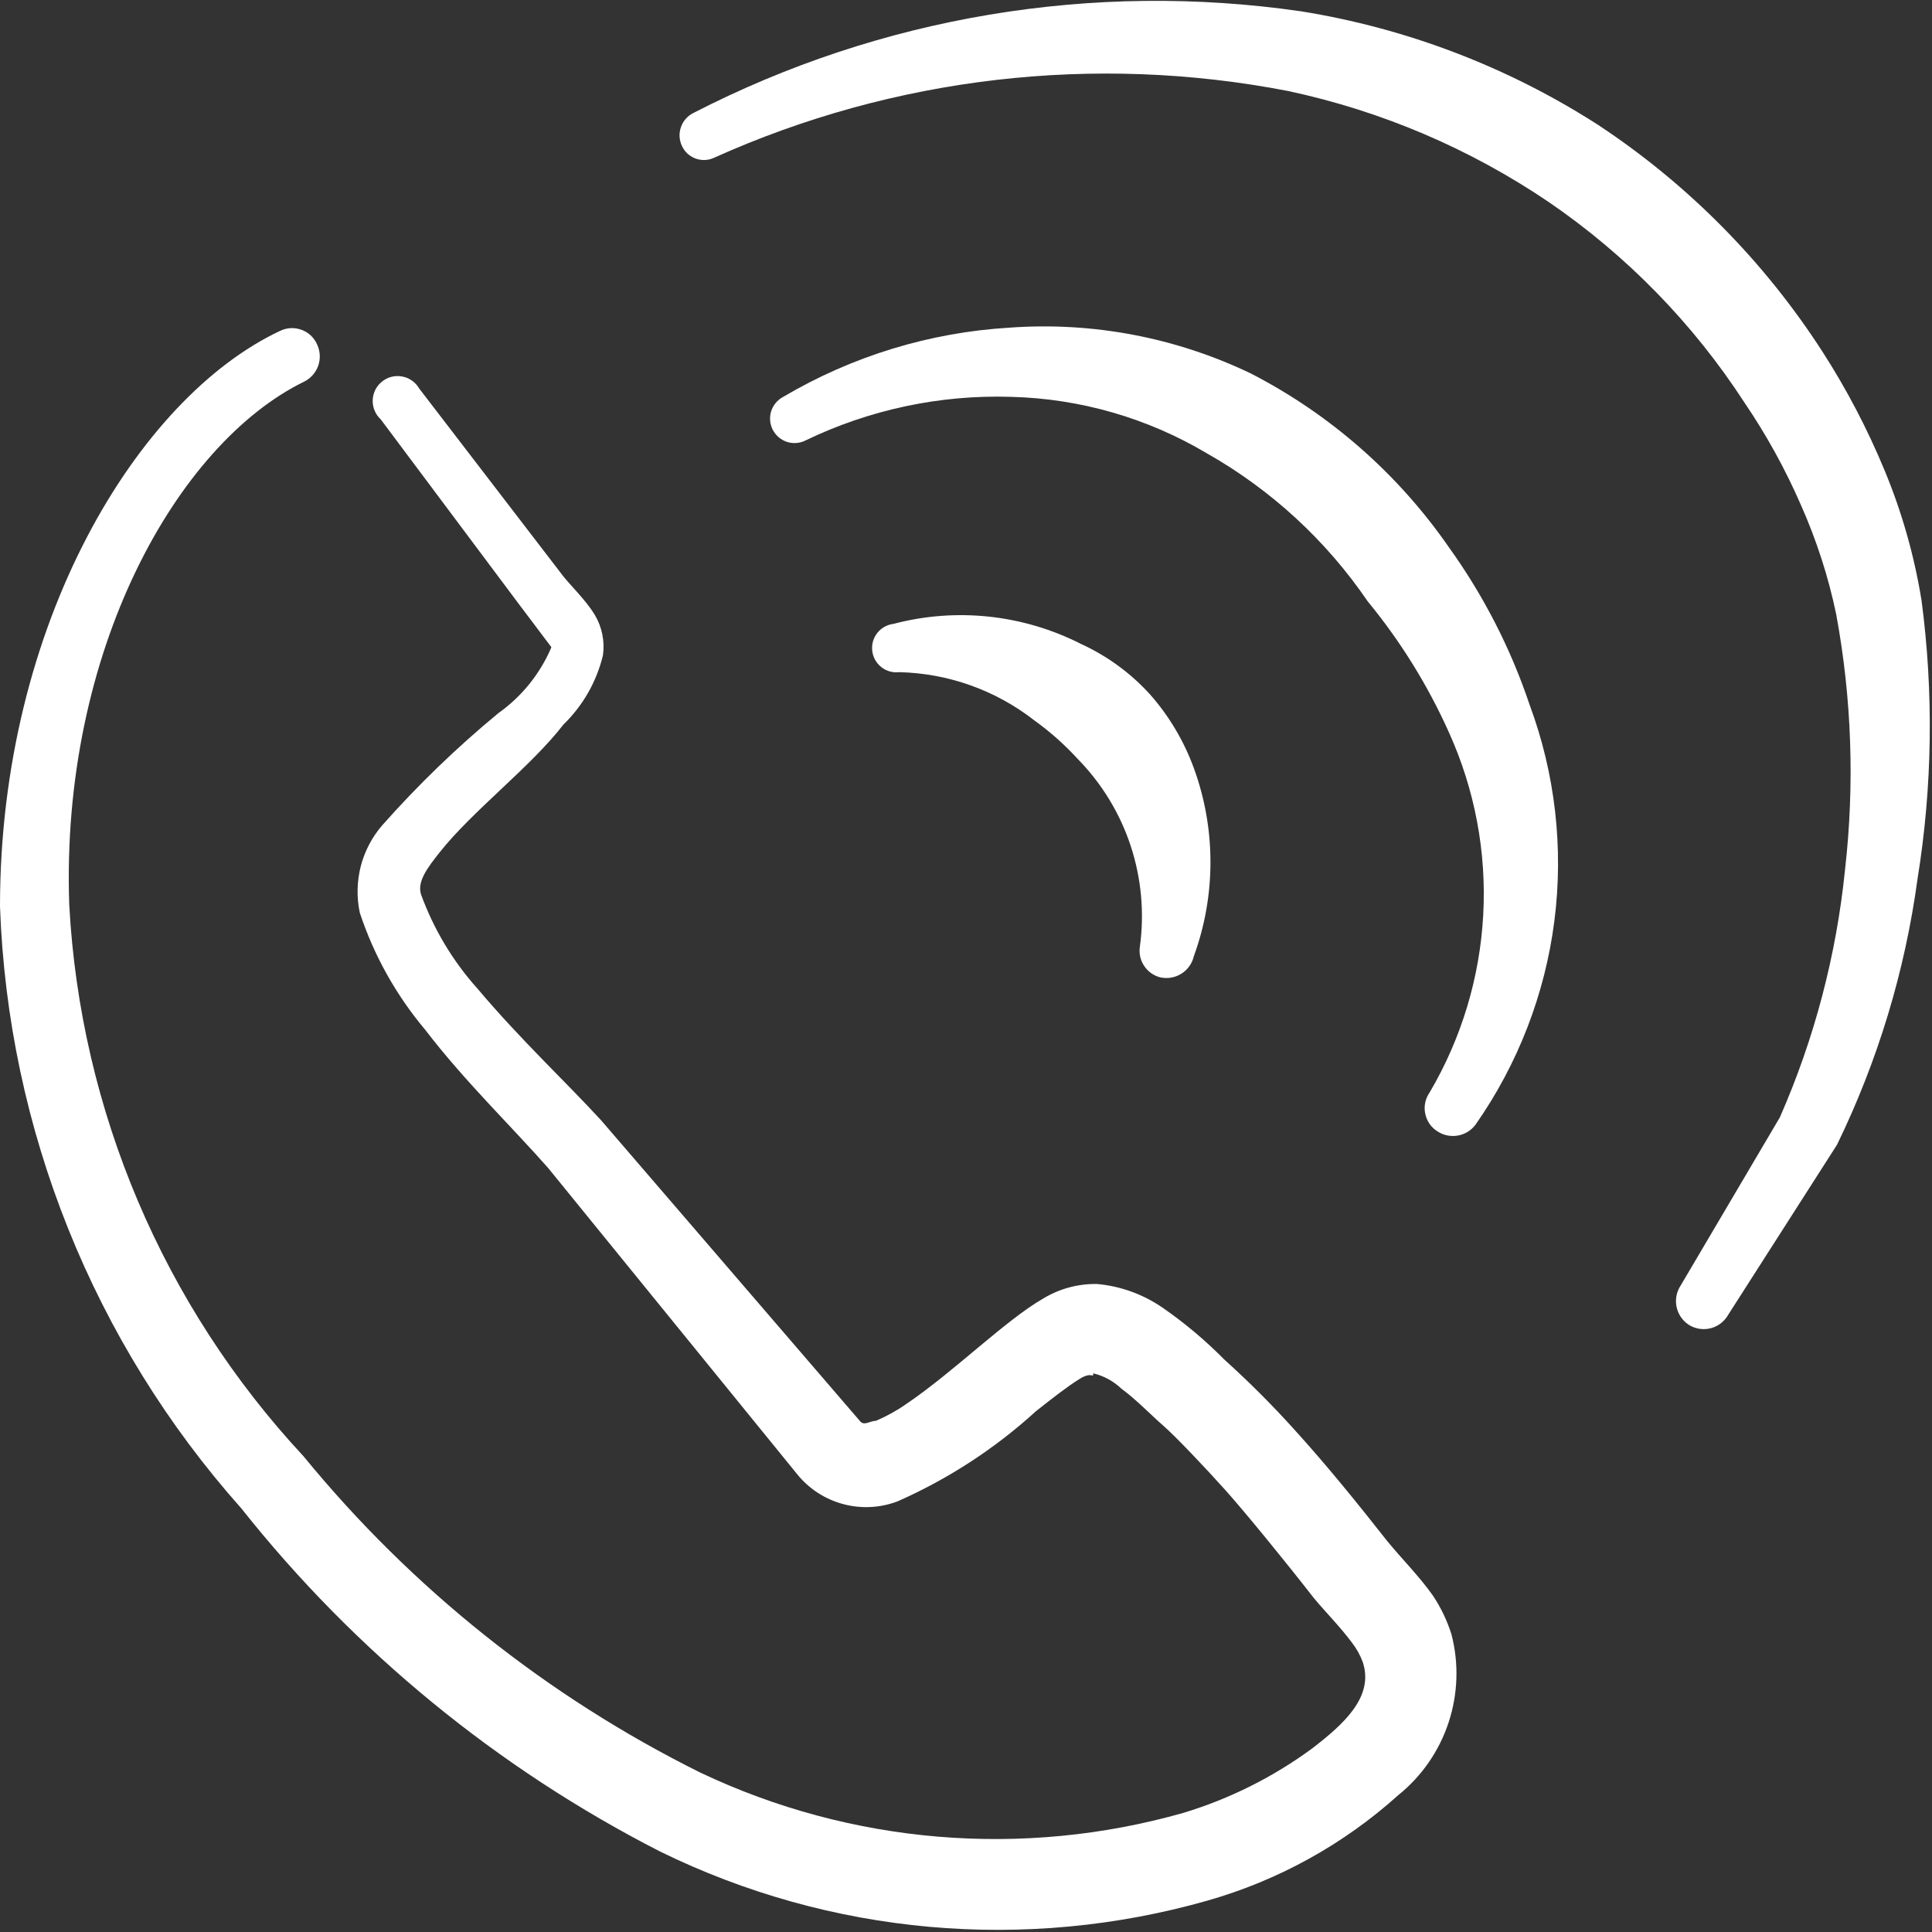
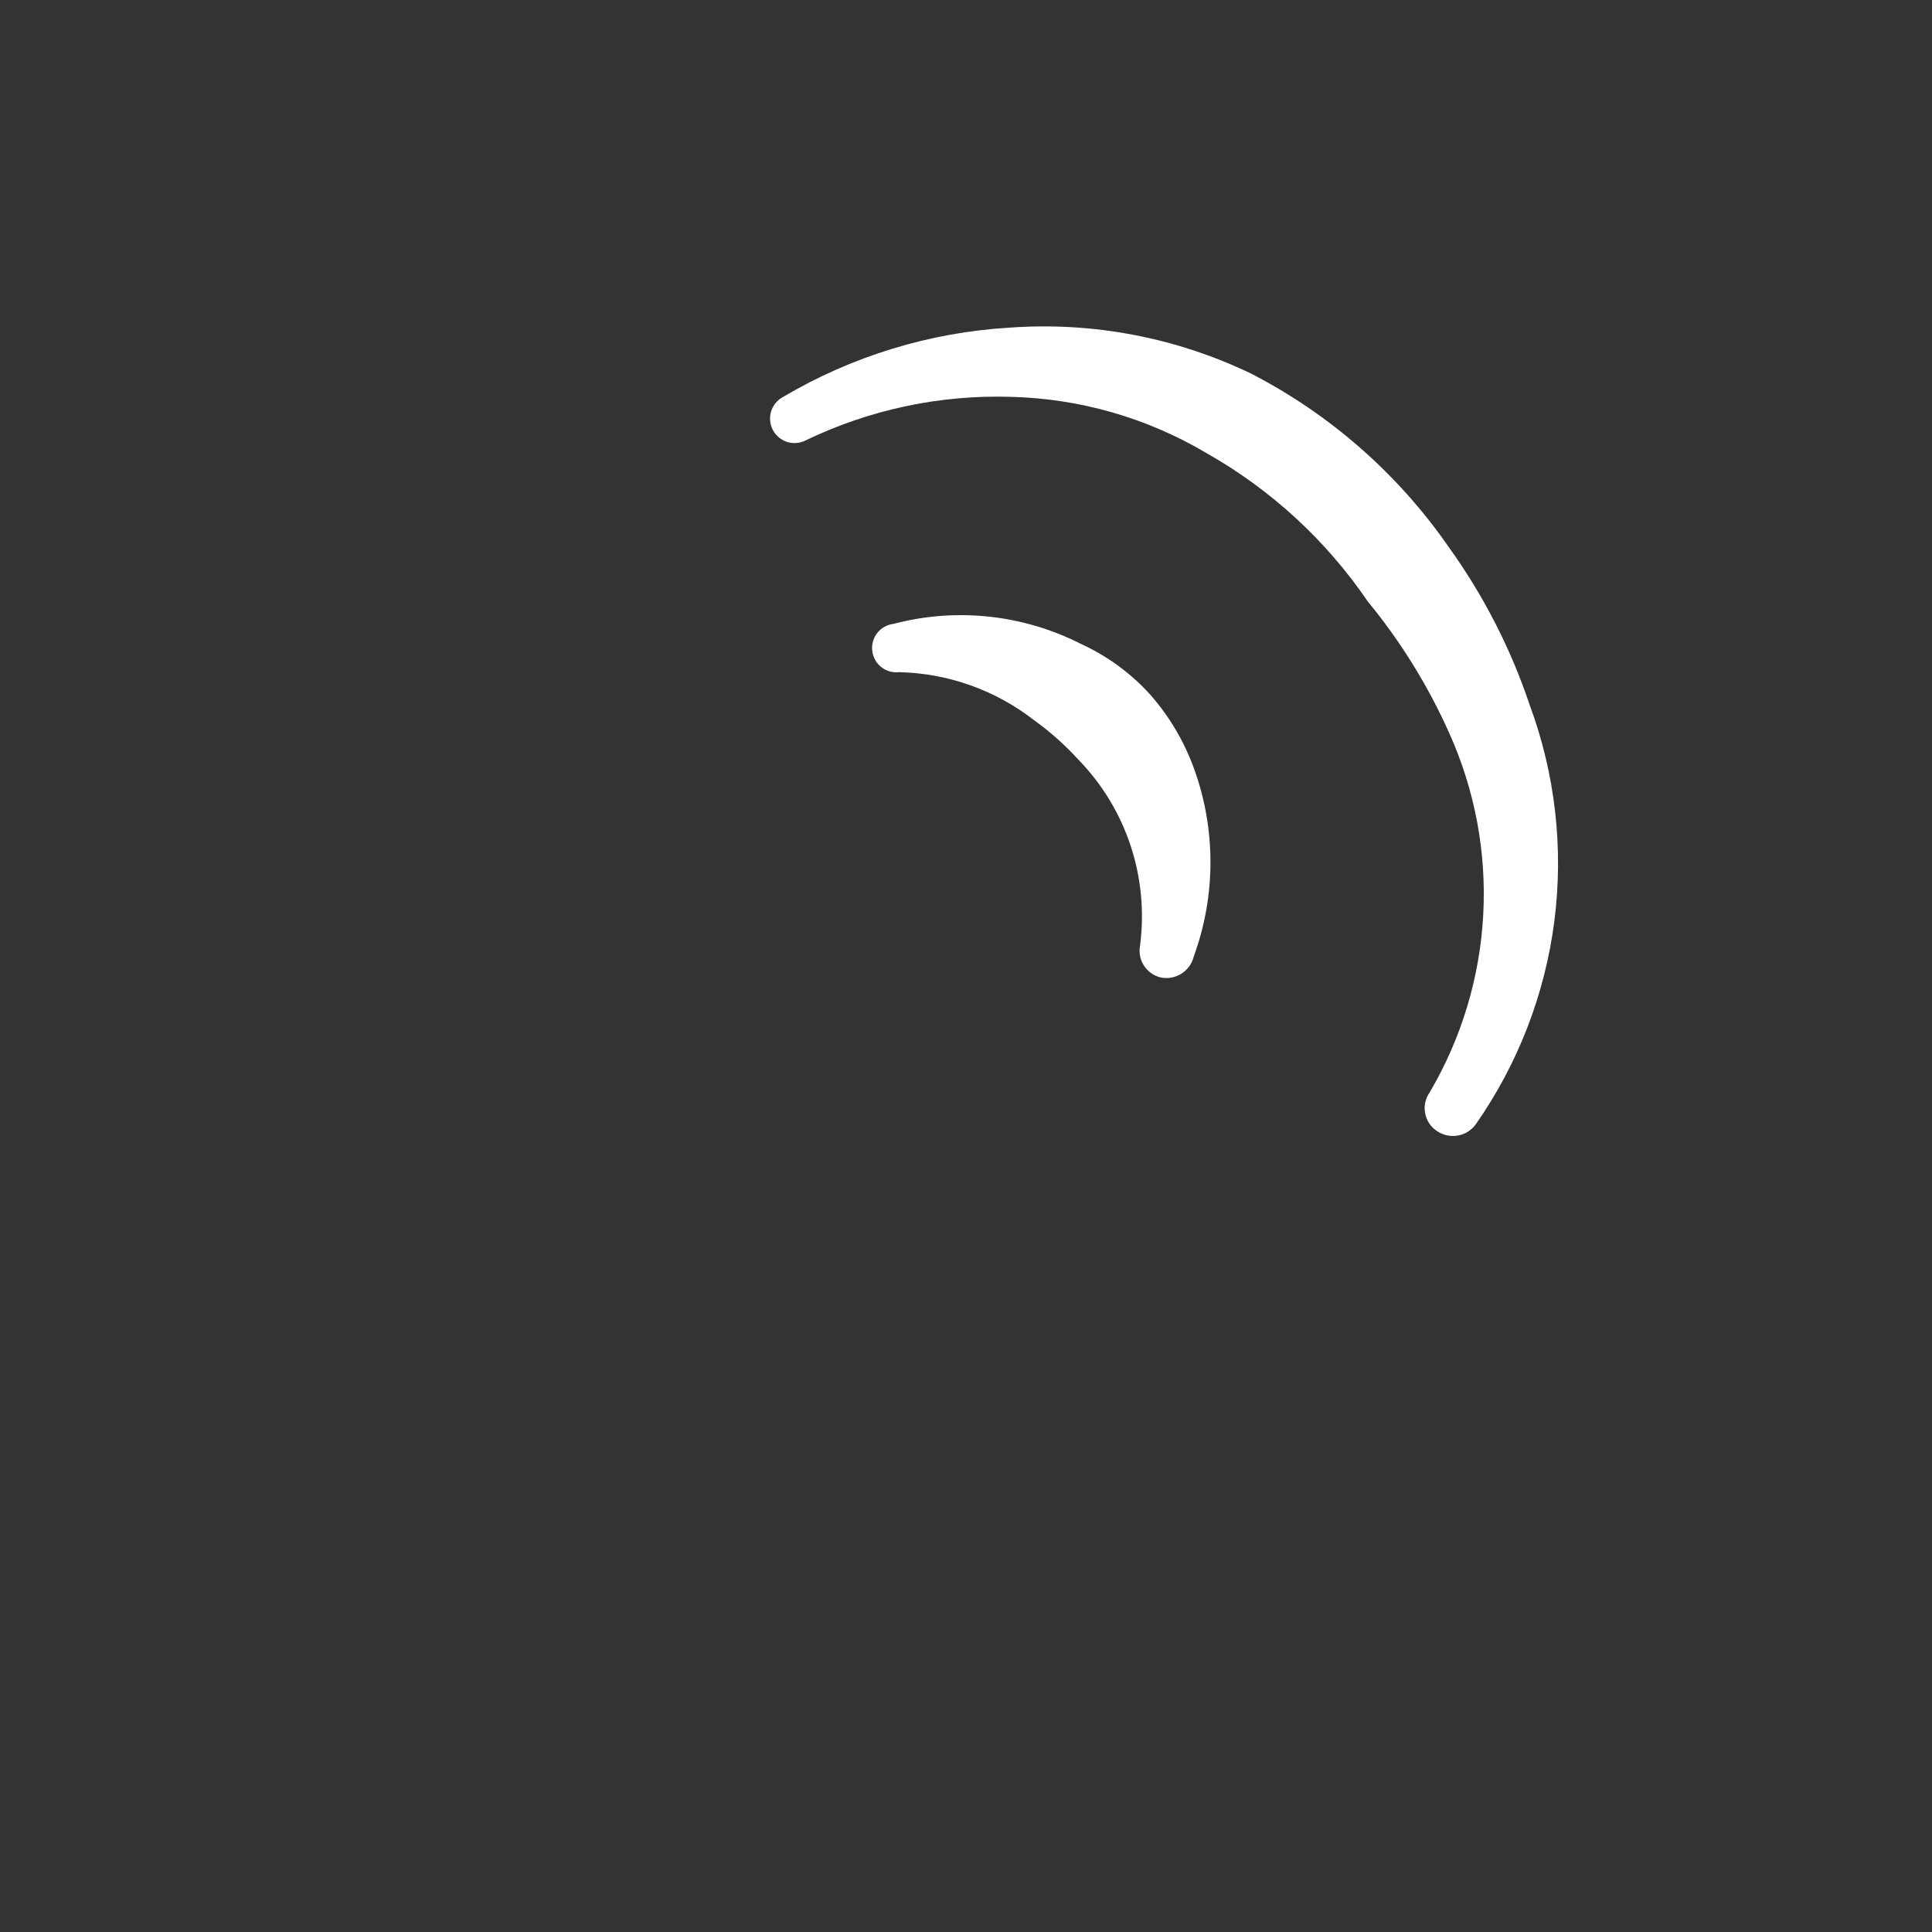
<svg xmlns="http://www.w3.org/2000/svg" width="32" height="32" viewBox="0 0 32 32" fill="none">
  <rect x="0" y="0" width="32" height="32" fill="#333333" stroke="none" />
  <g clip-path="url(#clip0_71_328)">
-     <path fill-rule="evenodd" clip-rule="evenodd" d="M23.733 26.427C23.507 26.107 23.2 25.8 22.973 25.52C22.48 24.893 21.973 24.267 21.44 23.68C21.074 23.274 20.686 22.886 20.28 22.52C19.969 22.205 19.63 21.919 19.267 21.667C18.943 21.441 18.566 21.303 18.173 21.267C17.859 21.261 17.549 21.344 17.28 21.507C16.653 21.867 15.8 22.72 15.013 23.253C14.855 23.364 14.685 23.458 14.507 23.533C14.413 23.533 14.307 23.627 14.24 23.533L9.96 18.56C9.387 17.933 8.627 17.227 7.907 16.373C7.499 15.918 7.182 15.388 6.973 14.813C6.907 14.6 7.08 14.373 7.28 14.12C7.827 13.427 8.787 12.707 9.333 12C9.655 11.687 9.882 11.29 9.987 10.853C10.019 10.622 9.972 10.387 9.853 10.187C9.693 9.92 9.413 9.667 9.28 9.48L6.947 6.44C6.917 6.388 6.877 6.343 6.829 6.308C6.78 6.272 6.725 6.248 6.666 6.237C6.608 6.225 6.547 6.226 6.489 6.24C6.431 6.254 6.376 6.281 6.33 6.318C6.283 6.355 6.244 6.402 6.217 6.455C6.19 6.509 6.175 6.567 6.173 6.627C6.171 6.687 6.182 6.746 6.205 6.802C6.228 6.857 6.263 6.906 6.307 6.947L8.6 10.013L9.133 10.72C8.947 11.159 8.642 11.537 8.253 11.813C7.566 12.38 6.924 13 6.333 13.667C6.163 13.863 6.04 14.097 5.975 14.349C5.911 14.602 5.905 14.865 5.96 15.12C6.194 15.827 6.561 16.483 7.04 17.053C7.693 17.907 8.507 18.693 9.08 19.347L13.2 24.413C13.394 24.655 13.66 24.83 13.96 24.911C14.259 24.993 14.577 24.977 14.867 24.867C15.707 24.496 16.481 23.992 17.16 23.373C17.413 23.173 17.667 22.973 17.88 22.84C18.093 22.707 18.107 22.84 18.107 22.747C18.282 22.788 18.443 22.876 18.573 23C18.827 23.187 19.053 23.427 19.267 23.613C19.48 23.8 19.973 24.32 20.307 24.693C20.64 25.067 21.293 25.867 21.76 26.467C21.947 26.693 22.187 26.933 22.387 27.2C22.466 27.3 22.529 27.413 22.573 27.533C22.76 28.107 22.253 28.56 21.733 28.96C21.088 29.434 20.367 29.795 19.6 30.027C16.941 30.782 14.098 30.545 11.6 29.36C9.062 28.099 6.822 26.313 5.027 24.12C2.704 21.624 1.331 18.392 1.147 14.987C1 10.787 2.933 7.347 5.04 6.32C5.148 6.265 5.231 6.171 5.271 6.057C5.311 5.942 5.304 5.817 5.253 5.707C5.229 5.651 5.193 5.6 5.149 5.558C5.105 5.516 5.052 5.484 4.995 5.463C4.938 5.442 4.877 5.432 4.816 5.435C4.755 5.438 4.695 5.453 4.64 5.48C2.28 6.587 0 10.333 0 15.013C0.131 18.702 1.545 22.23 4 24.987C5.878 27.354 8.242 29.291 10.933 30.667C13.751 32.049 16.981 32.339 20 31.48C21.173 31.146 22.253 30.549 23.16 29.733C23.548 29.421 23.837 29.003 23.993 28.53C24.149 28.057 24.166 27.549 24.04 27.067C23.968 26.84 23.865 26.625 23.733 26.427Z" fill="white" />
    <path fill-rule="evenodd" clip-rule="evenodd" d="M19.213 16.187C19.334 16.215 19.46 16.194 19.565 16.129C19.67 16.064 19.745 15.96 19.773 15.84C20.141 14.832 20.141 13.727 19.773 12.72C19.61 12.275 19.366 11.863 19.053 11.507C18.732 11.152 18.342 10.866 17.907 10.667C16.947 10.178 15.841 10.059 14.8 10.333C14.748 10.339 14.697 10.356 14.65 10.382C14.604 10.407 14.564 10.442 14.531 10.483C14.498 10.525 14.474 10.572 14.459 10.623C14.445 10.674 14.441 10.727 14.447 10.78C14.453 10.832 14.469 10.883 14.495 10.93C14.521 10.976 14.555 11.016 14.597 11.049C14.638 11.082 14.686 11.106 14.737 11.121C14.788 11.135 14.841 11.139 14.893 11.133C15.707 11.152 16.492 11.432 17.133 11.933C17.395 12.121 17.636 12.336 17.853 12.573C18.25 12.979 18.549 13.469 18.727 14.008C18.904 14.546 18.957 15.118 18.88 15.68C18.863 15.791 18.888 15.904 18.95 15.997C19.011 16.091 19.105 16.158 19.213 16.187Z" fill="white" />
    <path fill-rule="evenodd" clip-rule="evenodd" d="M24 9.067C23.159 7.852 22.033 6.863 20.72 6.187C19.476 5.589 18.097 5.327 16.72 5.427C15.398 5.506 14.114 5.899 12.973 6.573C12.878 6.623 12.806 6.708 12.773 6.811C12.741 6.913 12.751 7.024 12.8 7.12C12.85 7.215 12.935 7.287 13.037 7.32C13.14 7.352 13.251 7.343 13.347 7.293C14.406 6.783 15.572 6.536 16.747 6.573C17.889 6.602 19.005 6.923 19.987 7.507C21.052 8.11 21.964 8.949 22.653 9.96C23.197 10.621 23.65 11.352 24 12.133C24.428 13.08 24.623 14.115 24.567 15.152C24.511 16.19 24.207 17.198 23.68 18.093C23.645 18.143 23.62 18.199 23.607 18.258C23.594 18.318 23.593 18.379 23.605 18.439C23.616 18.498 23.639 18.555 23.672 18.606C23.706 18.657 23.749 18.7 23.8 18.733C23.9 18.802 24.022 18.829 24.142 18.809C24.261 18.79 24.368 18.724 24.44 18.627C25.141 17.626 25.589 16.469 25.745 15.257C25.9 14.044 25.759 12.812 25.333 11.667C25.021 10.738 24.571 9.862 24 9.067Z" fill="white" />
-     <path fill-rule="evenodd" clip-rule="evenodd" d="M31.827 9.947C31.707 9.205 31.501 8.48 31.213 7.787C30.93 7.104 30.587 6.448 30.187 5.827C29.221 4.328 27.954 3.048 26.467 2.067C24.974 1.108 23.299 0.468 21.547 0.187C18.102 -0.312 14.588 0.275 11.493 1.867C11.395 1.913 11.318 1.996 11.281 2.099C11.243 2.201 11.248 2.314 11.293 2.413C11.315 2.462 11.346 2.505 11.384 2.542C11.423 2.578 11.469 2.606 11.518 2.625C11.568 2.643 11.621 2.652 11.674 2.65C11.726 2.648 11.779 2.636 11.827 2.613C14.806 1.273 18.126 0.886 21.333 1.507C22.878 1.836 24.345 2.461 25.653 3.347C26.942 4.229 28.043 5.357 28.893 6.667C29.256 7.201 29.569 7.768 29.827 8.36C30.086 8.942 30.283 9.55 30.413 10.173C30.671 11.567 30.72 12.992 30.56 14.4C30.417 15.817 30.053 17.203 29.48 18.507L27.813 21.333C27.756 21.441 27.744 21.568 27.779 21.685C27.814 21.802 27.893 21.901 28 21.96C28.108 22.017 28.234 22.03 28.352 21.995C28.469 21.96 28.567 21.88 28.627 21.773L30.427 18.96C31.102 17.573 31.552 16.088 31.76 14.56C32.007 13.034 32.029 11.479 31.827 9.947Z" fill="white" />
  </g>
  <defs>
    <clipPath id="clip0_71_328">
      <rect width="32" height="32" fill="white" />
    </clipPath>
  </defs>
</svg>